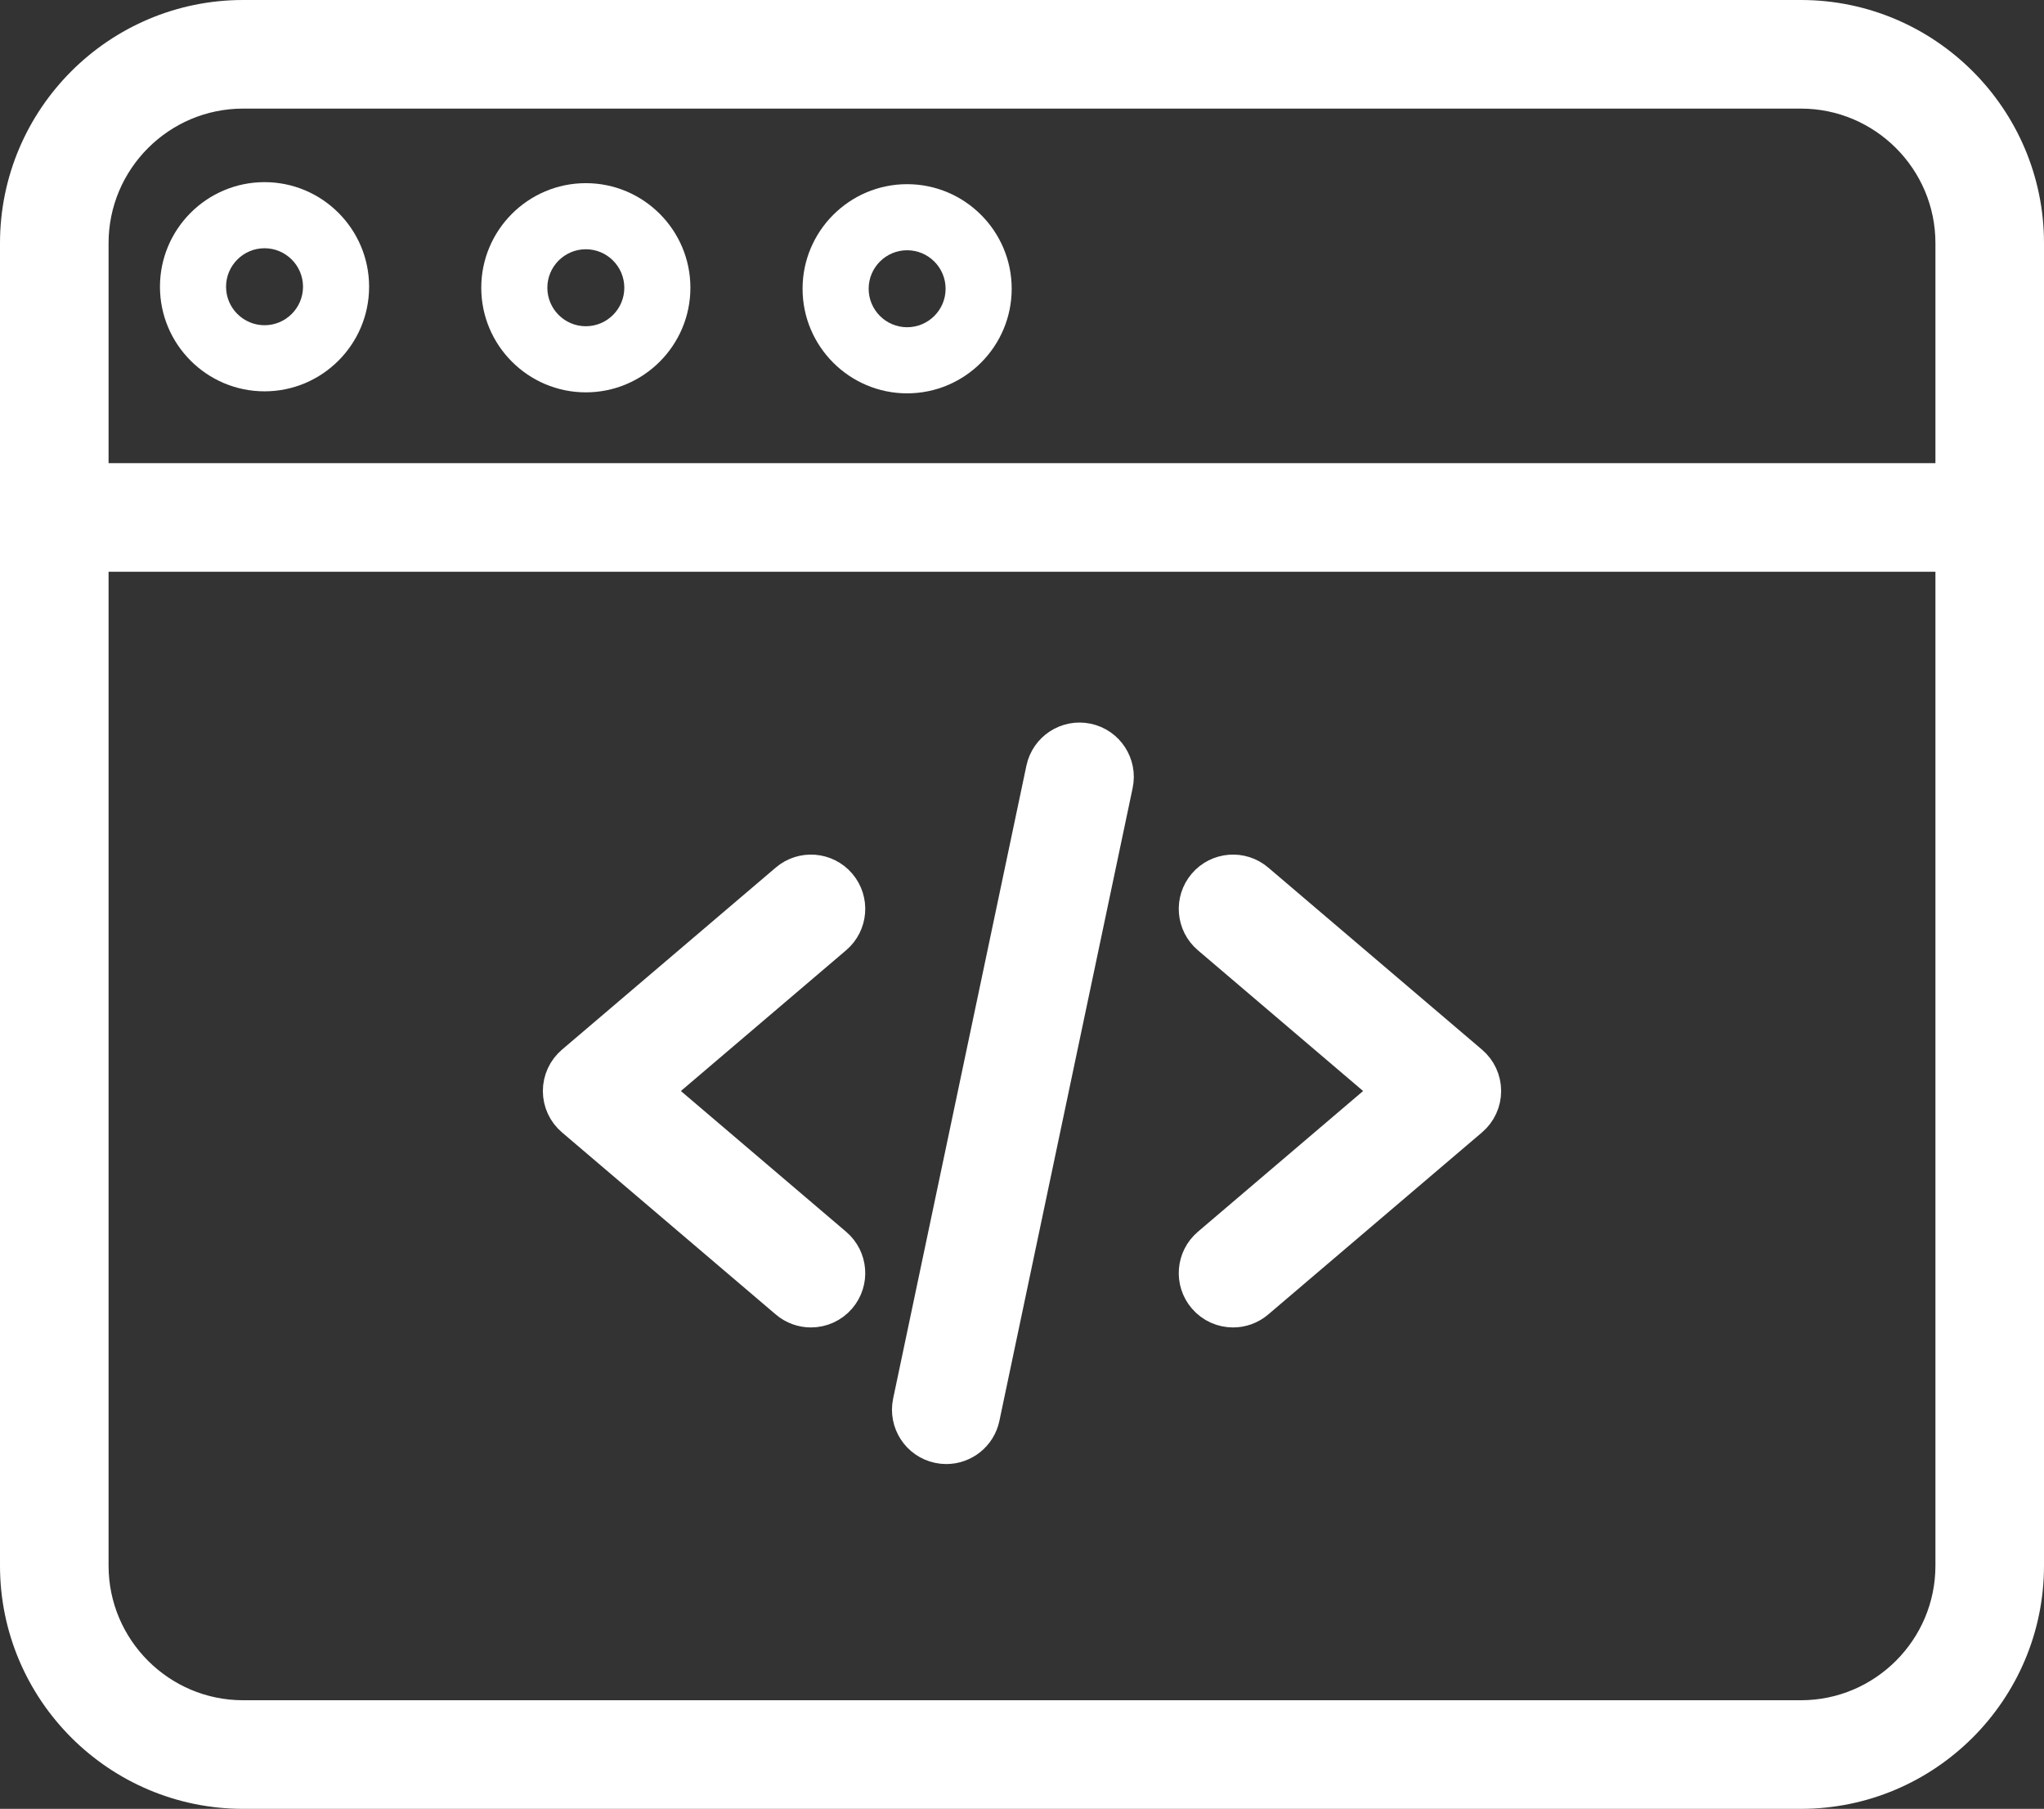
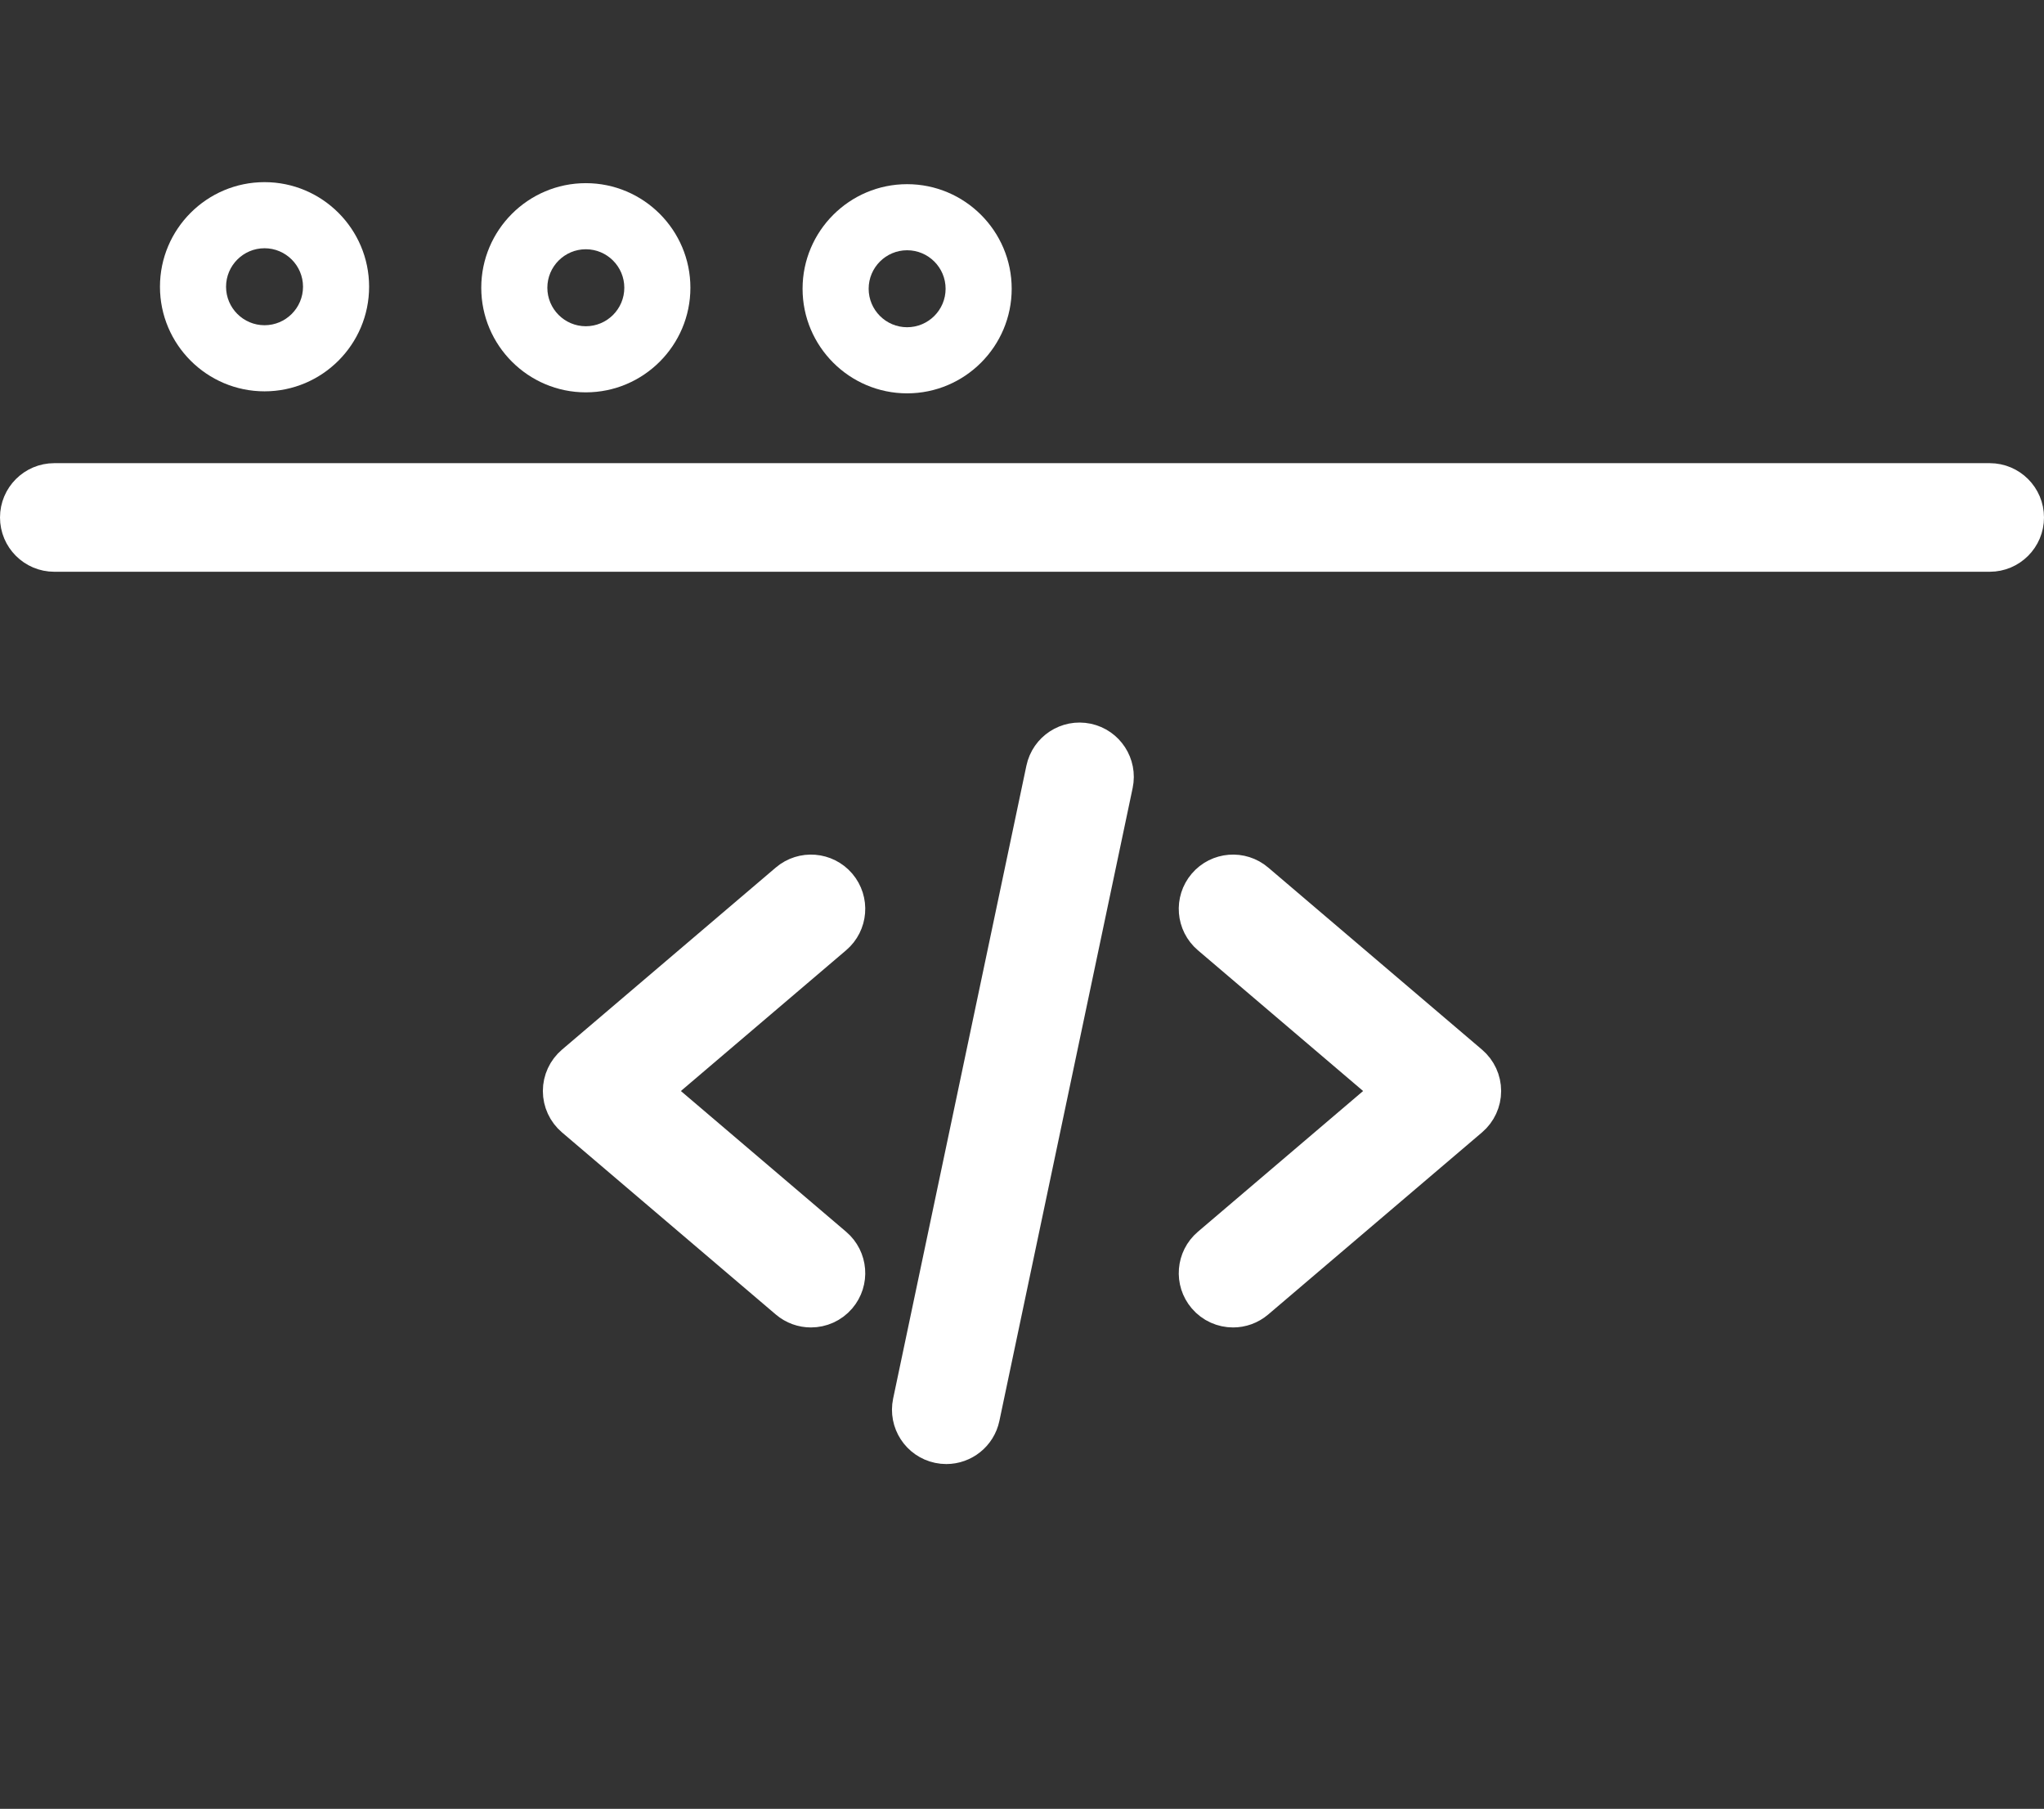
<svg xmlns="http://www.w3.org/2000/svg" version="1.1" id="Layer_1" x="0px" y="0px" width="433px" height="383.086px" viewBox="-4.5 -4.5 433 383.086" enable-background="new -4.5 -4.5 433 383.086" xml:space="preserve">
  <rect x="-4.5" y="-4.5" width="433" height="383.086" fill="#333333" stroke="none" />
  <g>
    <path fill="#FFFFFF" stroke="#FFFFFF" stroke-width="9" stroke-miterlimit="10" d="M167.289,272.133   c-1.602,0-3.215-0.551-4.531-1.672l-45.297-38.57c-1.563-1.332-2.461-3.277-2.461-5.332c0-2.051,0.902-3.996,2.461-5.328   l45.297-38.57c2.941-2.508,7.359-2.152,9.867,0.789c2.504,2.945,2.152,7.363-0.793,9.867l-39.035,33.242l39.035,33.242   c2.945,2.508,3.297,6.926,0.793,9.867C171.238,271.297,169.27,272.133,167.289,272.133z" />
    <path fill="#FFFFFF" stroke="#FFFFFF" stroke-width="9" stroke-miterlimit="10" d="M256.711,272.133   c-1.98,0-3.949-0.836-5.332-2.465c-2.508-2.941-2.152-7.359,0.789-9.867l39.035-33.242l-39.035-33.242   c-2.941-2.504-3.297-6.922-0.789-9.867c2.504-2.941,6.926-3.297,9.863-0.789l45.297,38.57c1.563,1.332,2.461,3.277,2.461,5.328   c0,2.055-0.898,4-2.461,5.332l-45.297,38.57C259.926,271.582,258.313,272.133,256.711,272.133z" />
    <path fill="#FFFFFF" stroke="#FFFFFF" stroke-width="9" stroke-miterlimit="10" d="M195.965,301.063   c-0.48,0-0.965-0.051-1.453-0.152c-3.781-0.797-6.203-4.512-5.406-8.293l28.23-134.035c0.797-3.781,4.508-6.203,8.293-5.406   c3.781,0.797,6.203,4.508,5.406,8.293l-28.23,134.035C202.109,298.801,199.203,301.063,195.965,301.063z" />
-     <path fill="#FFFFFF" stroke="#FFFFFF" stroke-width="9" stroke-miterlimit="10" d="M377,374.086H47c-25.914,0-47-21.082-47-47V47   C0,21.086,21.086,0,47,0h330c25.914,0,47,21.086,47,47v280.086C424,353.004,402.914,374.086,377,374.086z M47,14   c-18.195,0-33,14.805-33,33v280.086c0,18.195,14.805,33,33,33h330c18.195,0,33-14.805,33-33V47c0-18.195-14.805-33-33-33H47z" />
    <path fill="#FFFFFF" stroke="#FFFFFF" stroke-width="9" stroke-miterlimit="10" d="M417,112.09H7c-3.867,0-7-3.133-7-7   c0-3.863,3.133-7,7-7h410c3.867,0,7,3.137,7,7C424,108.957,420.867,112.09,417,112.09z" />
    <path fill="#FFFFFF" d="M119.602,78.594c-12.211,0-22.152-9.941-22.152-22.152c0-12.215,9.941-22.152,22.152-22.152   c12.215,0,22.152,9.938,22.152,22.152C141.754,68.652,131.816,78.594,119.602,78.594z M119.602,48.289   c-4.492,0-8.152,3.656-8.152,8.152s3.66,8.152,8.152,8.152c4.496,0,8.152-3.656,8.152-8.152S124.098,48.289,119.602,48.289z" />
    <path fill="#FFFFFF" d="M51.539,78.379c-12.215,0-22.152-9.938-22.152-22.152s9.938-22.152,22.152-22.152   s22.152,9.938,22.152,22.152S63.754,78.379,51.539,78.379z M51.539,48.074c-4.492,0-8.152,3.66-8.152,8.152   c0,4.496,3.66,8.152,8.152,8.152c4.496,0,8.152-3.656,8.152-8.152C59.691,51.734,56.035,48.074,51.539,48.074z" />
    <path fill="#FFFFFF" d="M187.664,78.805c-12.211,0-22.148-9.938-22.148-22.152c0-12.211,9.938-22.148,22.148-22.148   c12.215,0,22.152,9.938,22.152,22.148C209.816,68.867,199.879,78.805,187.664,78.805z M187.664,48.5   c-4.492,0-8.148,3.656-8.148,8.152s3.656,8.152,8.148,8.152c4.496,0,8.152-3.656,8.152-8.152S192.16,48.5,187.664,48.5z" />
  </g>
</svg>